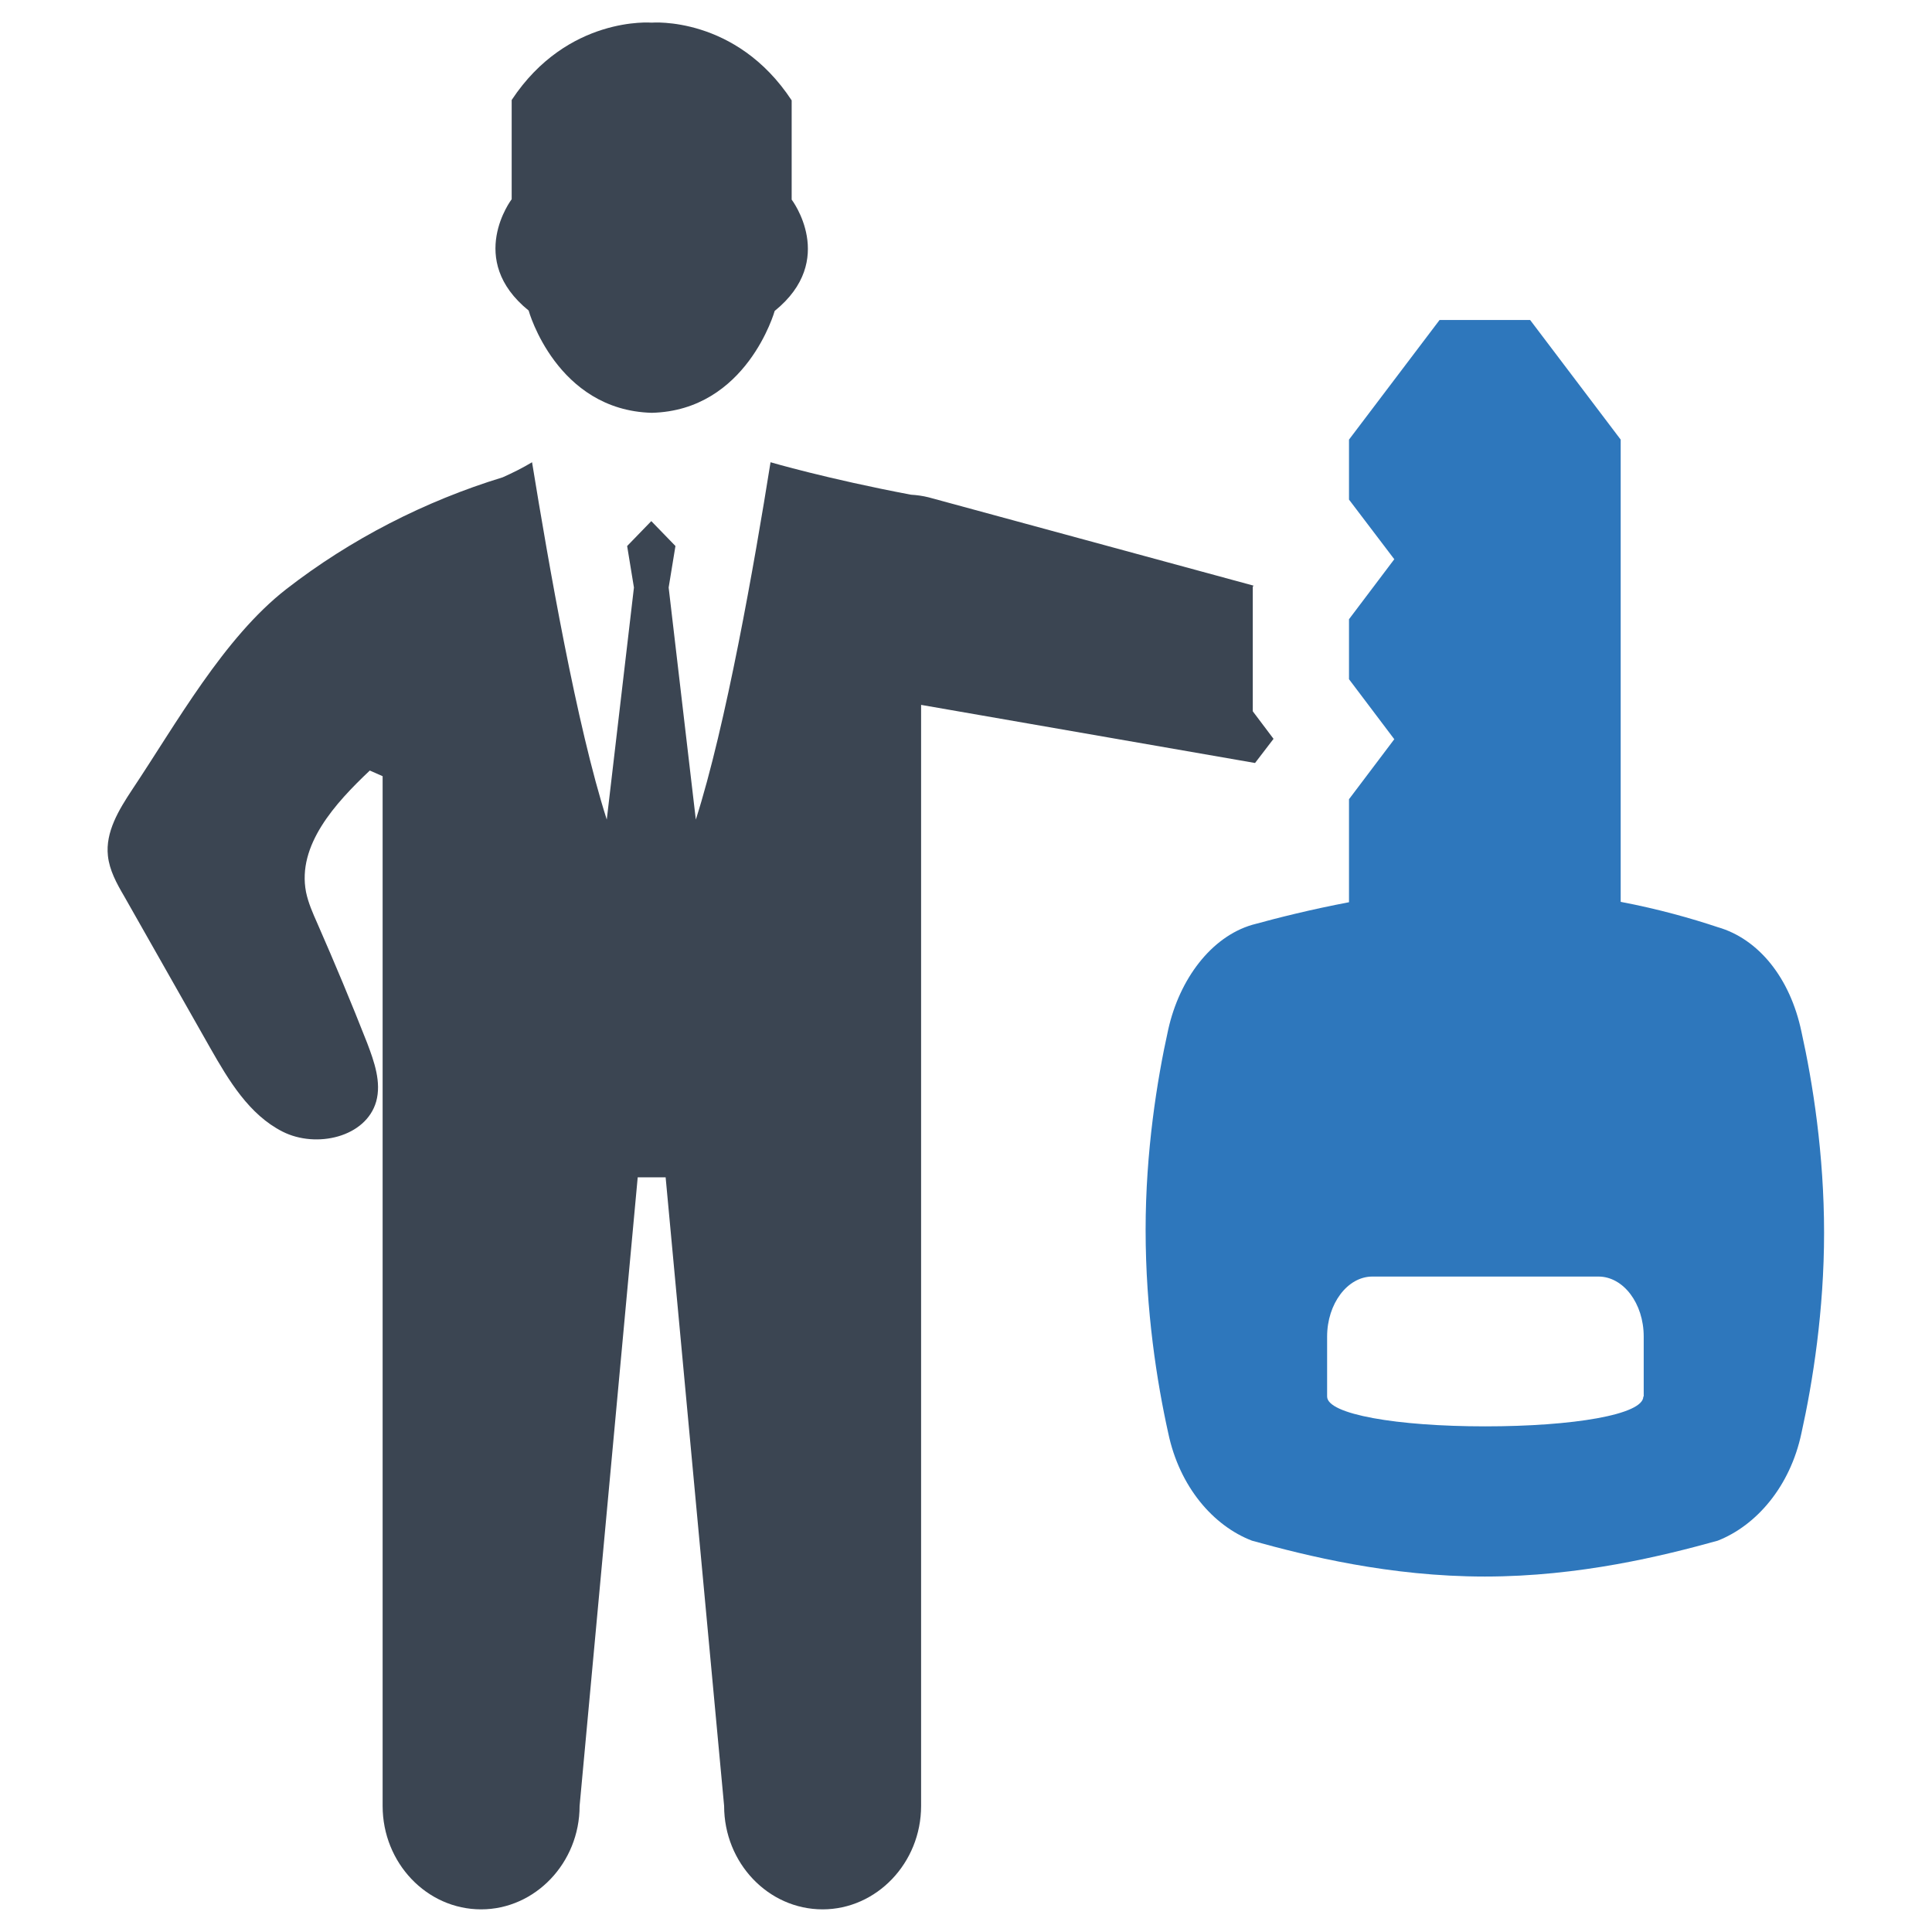
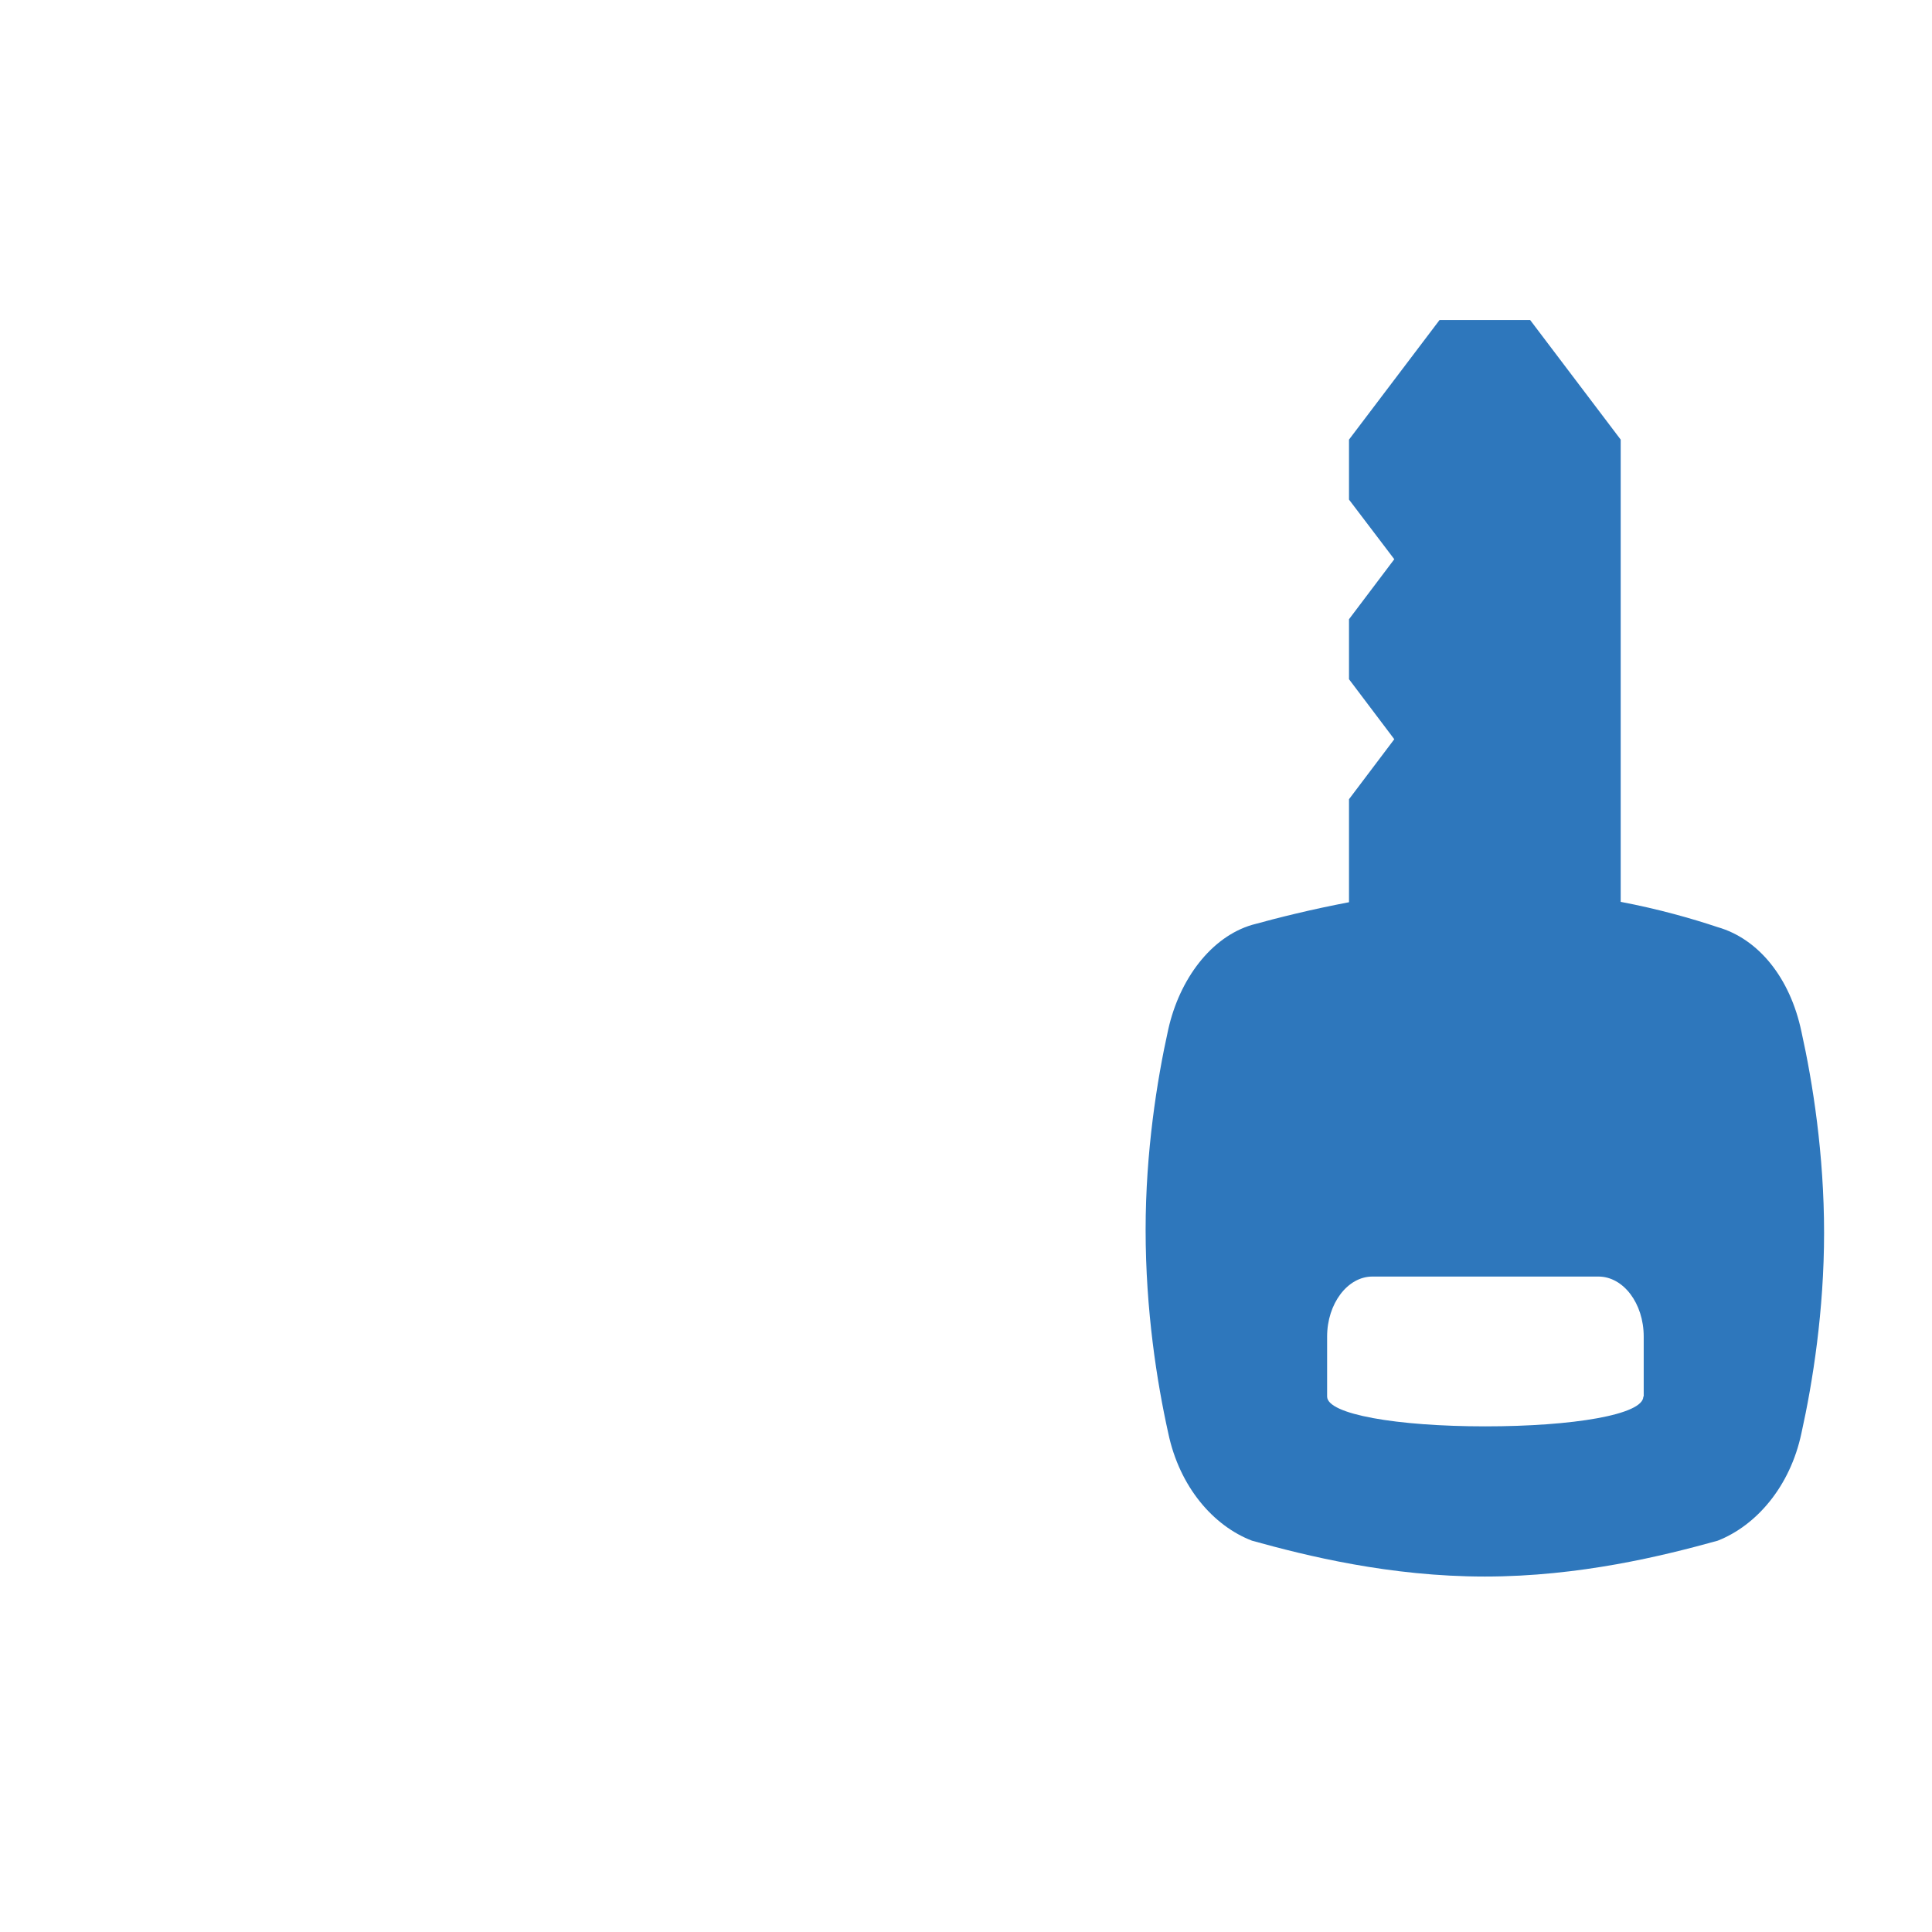
<svg xmlns="http://www.w3.org/2000/svg" version="1.1" id="Layer_1" x="0px" y="0px" viewBox="0 0 512 512" style="enable-background:new 0 0 512 512;" xml:space="preserve">
  <style type="text/css">
	.st0{fill-rule:evenodd;clip-rule:evenodd;fill:#3B4552;}
	.st1{fill:#2E77BC;}
</style>
  <g>
-     <path class="st0" d="M172.7,109.4c25.2-0.6,32.6-27,32.6-27c16.7-13.5,4.5-29.5,4.5-29.5V26.6C195,4.1,172.7,6,172.7,6   s-22.3-1.9-37.1,20.5v26.3c0,0-12.2,16,4.5,29.5C140.1,82.4,147.5,108.7,172.7,109.4z" />
    <path class="st1" d="M477.4,273.4c-3-14.3-11.4-24.6-22.2-27.7c-6.9-2.3-15.7-4.8-25.7-6.7V116.5l-24-31.7h-6h-12h-6l-24,31.7v15.9   l12,15.8l-12,15.9v15.9l12,15.9l-12,15.9v27.3c-10,1.9-18.8,4.1-25.7,6c-10.8,3.2-19.2,14.3-22.2,27.7c-3,13.5-6,32.5-6,53.1   c0,21.4,3,40.4,6,53.9c3,14.3,12,24.6,22.2,28.5c14.4,4,36.5,9.5,61.7,9.5c25.1,0,47.3-5.5,61.7-9.5c10.2-4,19.2-14.3,22.2-28.5   c3-13.5,6-32.5,6-53.1C483.4,305.9,480.4,286.9,477.4,273.4z M435.5,370.1c0,4.8-18.6,7.9-41.9,7.9c-23.4,0-41.9-3.2-41.9-7.9   v-15.9c0-8.7,5.4-15.9,12-15.9h59.9c6.6,0,12,7.1,12,15.9V370.1z" />
-     <path class="st0" d="M337.5,195.8l-5.5-7.3v-33l0.2-0.3l-86.1-23.4c-1.6-0.4-3.1-0.6-4.7-0.7c-22.2-4.2-37.2-8.6-37.2-8.6   c-4.3,27-11.8,69.7-19.8,94.7l-7.2-61.5l1.8-11l-6.4-6.6l-6.4,6.6l1.8,11l-7.2,61.5c-8-25-15.4-67.7-19.8-94.7   c-2.5,1.5-5.1,2.8-7.8,4c-20.6,6.3-40.3,16.4-57.3,29.6c-16.6,12.9-29.2,35.7-40.9,53.2c-3.5,5.3-7.1,11.2-6.4,17.5   c0.4,3.8,2.3,7.3,4.3,10.7c7.6,13.4,15.2,26.8,22.8,40.2c4.9,8.6,10.3,17.7,19.2,22.2c8.9,4.5,22.1,1.5,24.8-8   c1.4-5.1-0.5-10.5-2.4-15.5c-4.2-10.7-8.6-21.2-13.2-31.7c-1.2-2.7-2.4-5.4-3-8.3c-2.4-12.4,7.7-23.5,16.9-32.2   c1.1,0.5,2.3,1,3.4,1.5v62.4v34V312v166.6c0,15.1,11.7,27.4,26.1,27.4c14.3,0,26.1-12.3,26.1-27.4L169,312h7.4l15.5,166.6   c0,15.1,11.7,27.4,26.1,27.4c14.3,0,26.1-12.3,26.1-27.4V312V302v-34V237v-50.2l88.5,15.4L337.5,195.8z" />
  </g>
</svg>